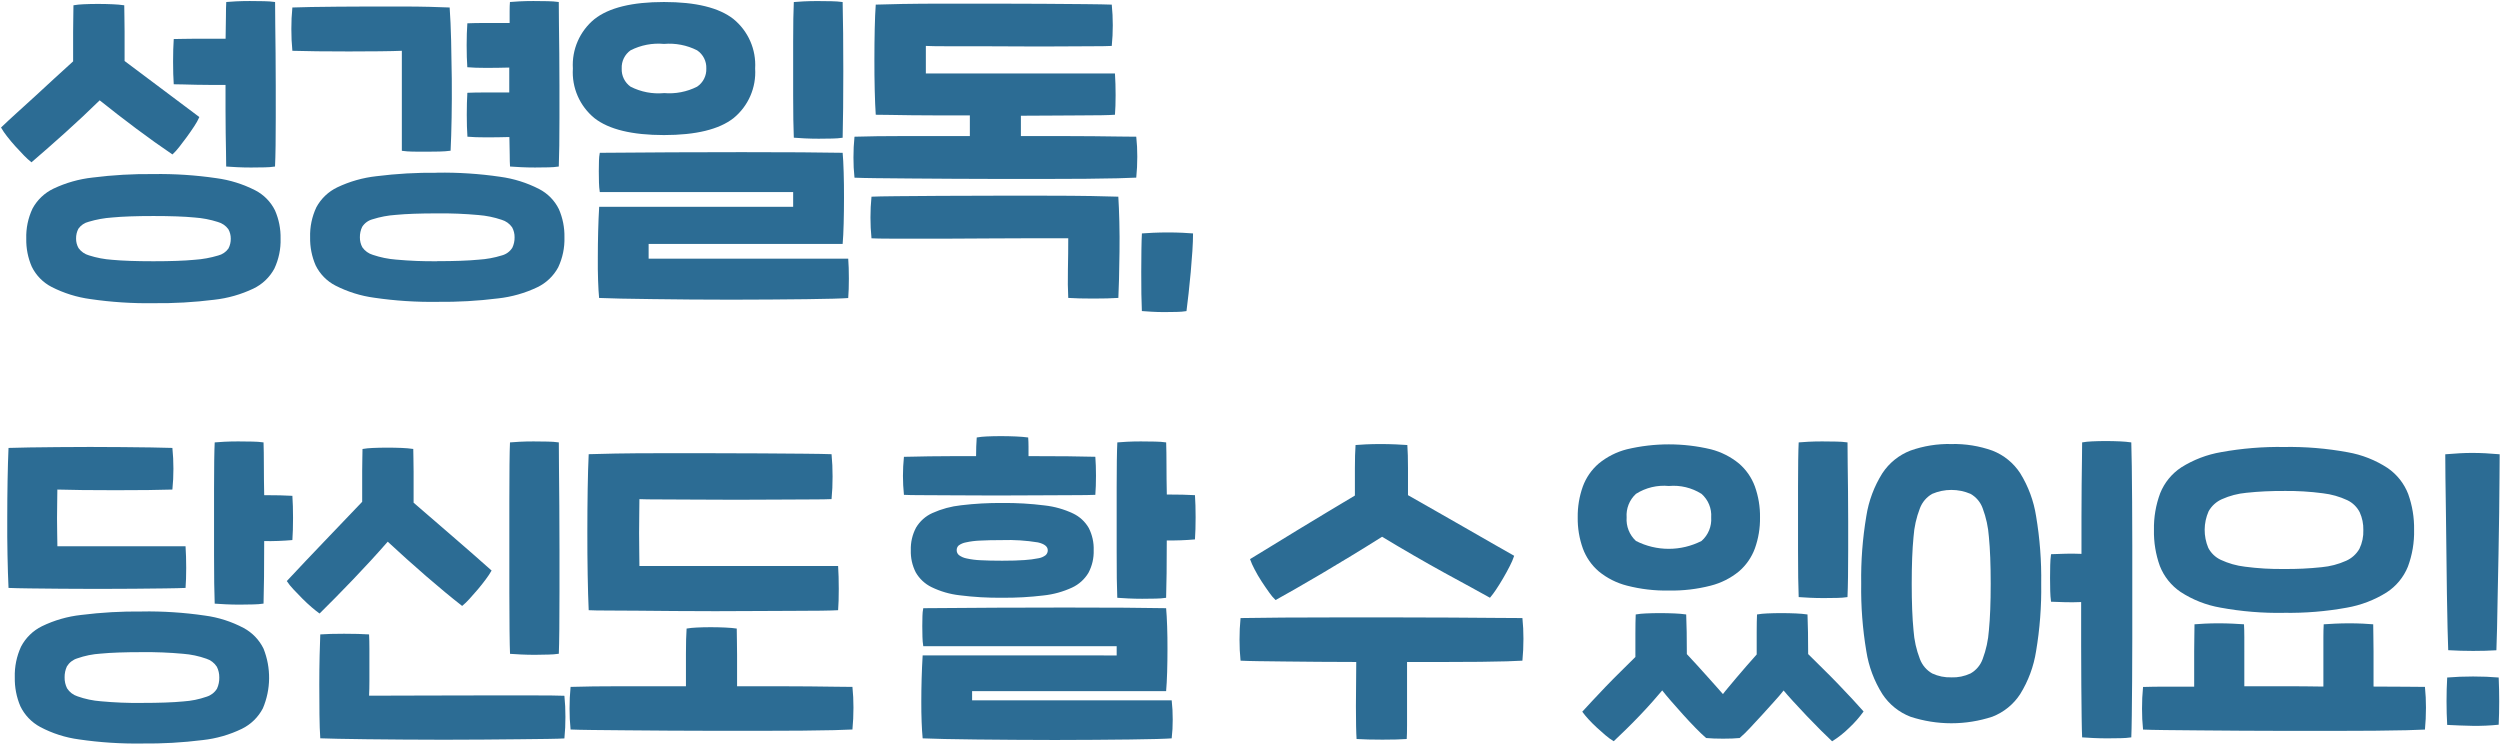
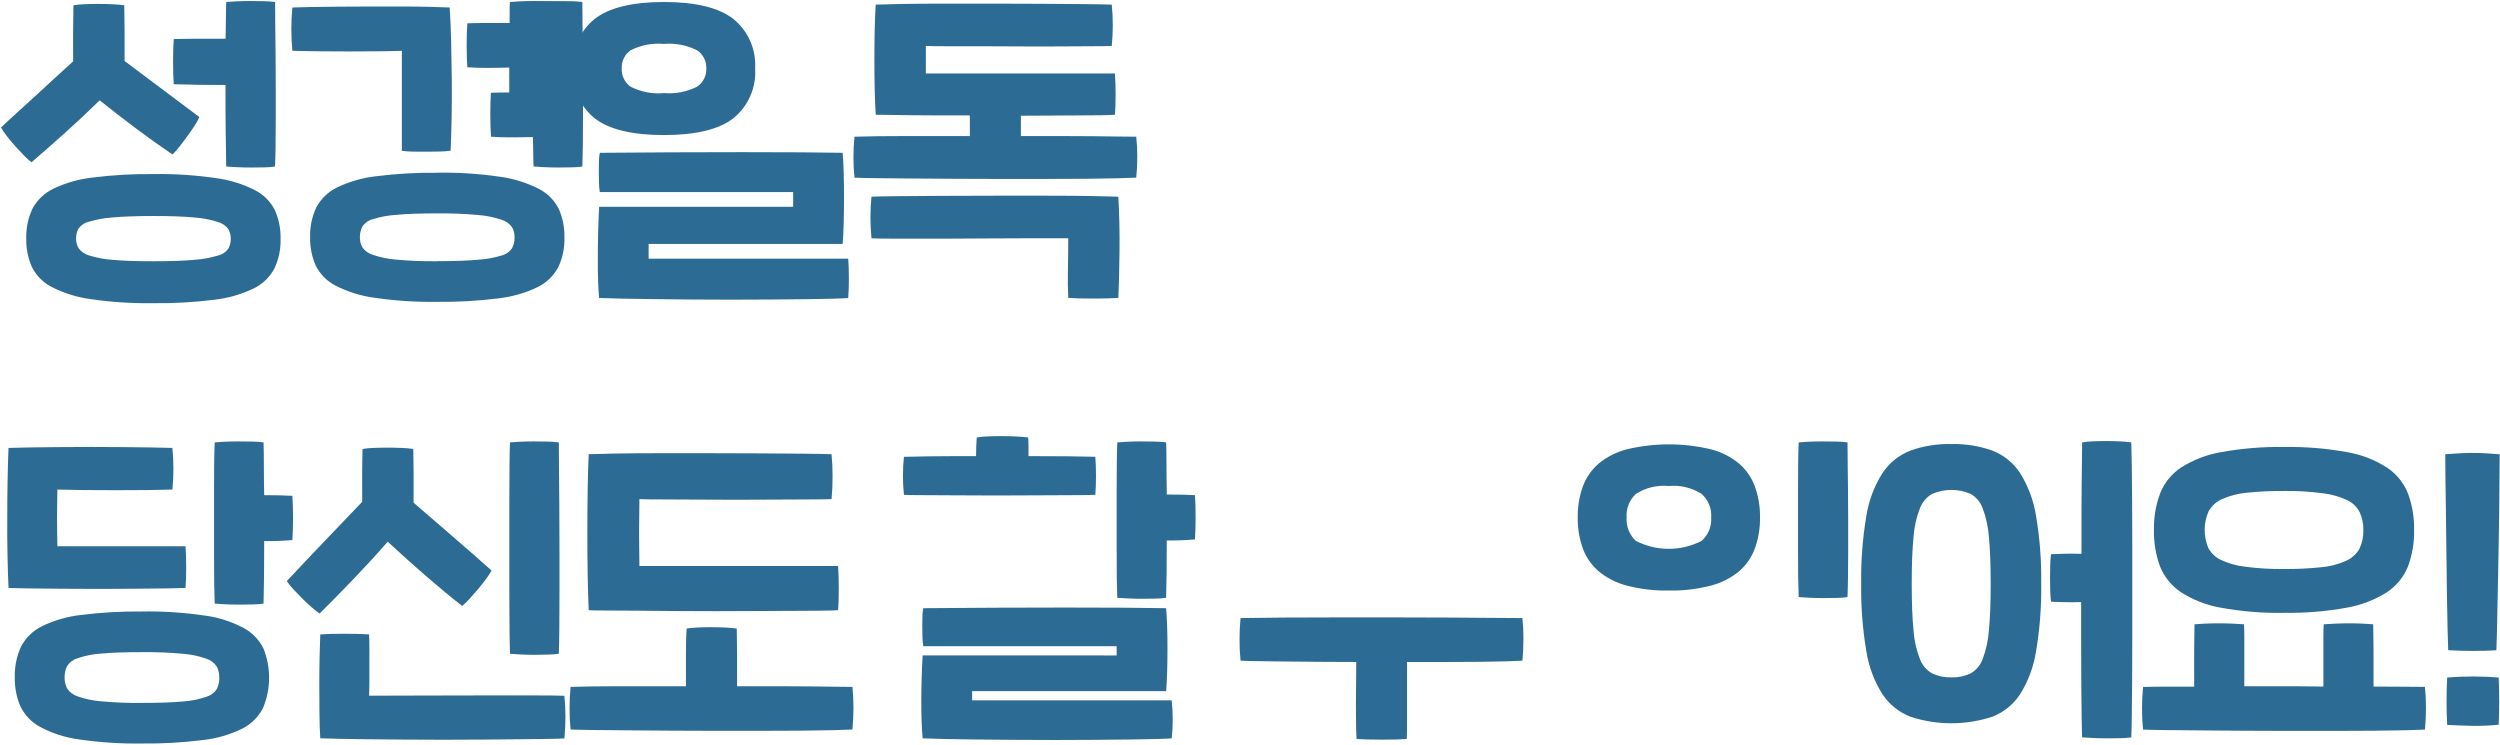
<svg xmlns="http://www.w3.org/2000/svg" version="1.1" x="0px" y="0px" width="244.1px" height="72.7px" viewBox="0 0 244.1 72.7" style="enable-background:new 0 0 244.1 72.7;" xml:space="preserve">
  <style type="text/css">
	.st0{fill:#5E5E5E;}
	.st1{fill:#2C6C94;}
	.st2{fill:none;}
	.st3{fill:#AA487B;}
	.st4{display:none;opacity:0.31;fill:#FF0000;enable-background:new    ;}
	.st5{fill:#FFFFFF;}
	.st6{fill:#A4A4A4;}
	.st7{display:none;opacity:0.15;fill:#FF0000;enable-background:new    ;}
	.st8{fill:#065776;}
	.st9{fill:#FFEEB5;}
	.st10{fill:url(#Path_134_00000067925079494076004100000011856857058273128851_);}
	.st11{fill:url(#Path_135_00000153686141592583731750000000434365846115782046_);}
	.st12{fill:url(#Path_136_00000129172965378838933990000012222380947475365269_);}
	.st13{fill:#EFC849;}
	.st14{fill:#E4BC48;}
	.st15{fill:#DBA535;}
	.st16{fill:#F0B639;}
	.st17{fill:#E3A937;}
	.st18{fill:#CB973A;}
	.st19{fill:#D8A239;}
	.st20{fill:#222222;}
	.st21{fill:#26ADCF;}
	.st22{fill:#555555;}
	.st23{fill:#777777;}
	.st24{display:none;opacity:0.42;fill:#FF0000;enable-background:new    ;}
	.st25{fill:url(#SVGID_1_);}
	.st26{fill:url(#SVGID_00000163045976954566549280000000189765442279305904_);}
	.st27{fill:url(#SVGID_00000096038329449424054460000002432526629918152600_);}
	.st28{fill:url(#SVGID_00000119833491430712467220000005522671843583290790_);}
	.st29{opacity:0.2;enable-background:new    ;}
	.st30{opacity:0.12;enable-background:new    ;}
	.st31{opacity:0.25;fill:#FFFFFF;enable-background:new    ;}
	.st32{fill:url(#SVGID_00000050661258380825557270000006679866268243147964_);}
	.st33{fill:url(#SVGID_00000011735264092860682410000015217000397077288629_);}
	.st34{fill:url(#SVGID_00000029750651565413409100000000963730157835273888_);}
	.st35{fill:url(#SVGID_00000005263544770147973260000002211258005165662593_);}
	.st36{enable-background:new    ;}
</style>
  <g id="Layer_1">
</g>
  <g id="Layer_2">
    <g>
      <path class="st1" d="M30.964,5.008c1.011,0.011,2.044,0.016,3.1,0.016c1.056,0,2.059-0.005,3.008-0.016    c0.949-0.011,1.669-0.027,2.16-0.048l0.004,0.004v9.76c0.35,0.048,0.703,0.075,1.056,0.08c0.421,0.005,0.861,0.008,1.32,0.008    s0.896-0.005,1.312-0.016c0.359-0.006,0.716-0.033,1.072-0.08c0.045-0.917,0.079-1.989,0.1-3.216    c0.021-1.227,0.027-2.485,0.016-3.776c-0.013-1.291-0.035-2.544-0.064-3.76c-0.029-1.216-0.077-2.293-0.144-3.232    c-0.469-0.021-1.115-0.043-1.936-0.064c-0.821-0.021-1.728-0.032-2.72-0.032h-3.12c-1.085,0-2.119,0.005-3.1,0.016    s-1.867,0.021-2.656,0.032c-0.789,0.011-1.397,0.027-1.824,0.048c-0.07,0.698-0.104,1.399-0.1,2.1    c-0.003,0.711,0.031,1.421,0.1,2.128C29.148,4.981,29.953,4.997,30.964,5.008z" />
      <path class="st1" d="M24.916,18.58c-1.188-0.606-2.47-1.007-3.792-1.184c-2.034-0.297-4.089-0.431-6.144-0.4    c-1.984-0.022-3.967,0.092-5.936,0.34c-1.326,0.146-2.619,0.512-3.824,1.084c-0.872,0.417-1.59,1.1-2.048,1.952    c-0.43,0.915-0.638,1.918-0.608,2.928c-0.02,0.946,0.165,1.885,0.544,2.752c0.418,0.847,1.096,1.537,1.936,1.968    c1.188,0.607,2.47,1.007,3.792,1.184c2.034,0.297,4.089,0.431,6.144,0.4c1.984,0.023,3.967-0.089,5.936-0.336    c1.326-0.147,2.619-0.515,3.824-1.088c0.872-0.417,1.59-1.1,2.048-1.952c0.43-0.915,0.638-1.918,0.608-2.928    c0.02-0.946-0.165-1.885-0.544-2.752C26.435,19.701,25.756,19.011,24.916,18.58z M22.308,24.26    c-0.241,0.344-0.6,0.589-1.008,0.688c-0.745,0.224-1.512,0.363-2.288,0.416c-1.003,0.096-2.347,0.144-4.032,0.144    c-1.685,0-3.024-0.047-4.016-0.14c-0.772-0.052-1.535-0.197-2.272-0.432c-0.412-0.114-0.774-0.365-1.024-0.712    c-0.161-0.282-0.244-0.603-0.24-0.928c-0.007-0.334,0.07-0.664,0.224-0.96c0.242-0.343,0.6-0.586,1.008-0.684    c0.745-0.224,1.512-0.363,2.288-0.416c1.003-0.096,2.347-0.144,4.032-0.144c1.685,0,3.024,0.048,4.016,0.144    c0.772,0.054,1.535,0.2,2.272,0.436c0.411,0.111,0.772,0.357,1.024,0.7c0.161,0.282,0.244,0.603,0.24,0.928    C22.539,23.634,22.462,23.964,22.308,24.26z" />
      <path class="st1" d="M5.988,57.484C7.121,57.495,8.305,57.5,9.54,57.5c1.235,0,2.419-0.005,3.552-0.016    c1.131-0.011,2.139-0.021,3.024-0.032c0.885-0.011,1.552-0.027,2-0.048c0.021-0.259,0.037-0.559,0.048-0.9    c0.011-0.341,0.016-0.693,0.016-1.056s-0.005-0.725-0.016-1.088s-0.027-0.704-0.048-1.024H5.604    c-0.003-0.339-0.009-0.748-0.02-1.228c-0.011-0.48-0.016-0.976-0.016-1.488c0-0.509,0.005-1.016,0.016-1.52    C5.595,48.596,5.6,48.163,5.6,47.8c0.597,0.021,1.413,0.037,2.448,0.048c1.035,0.011,2.112,0.016,3.232,0.016    c1.12,0,2.187-0.005,3.2-0.016c1.013-0.011,1.797-0.027,2.352-0.048c0.068-0.675,0.102-1.353,0.1-2.032    c0.001-0.679-0.032-1.357-0.1-2.032c-0.533-0.021-1.227-0.037-2.08-0.048l-2.8-0.032C10.939,43.645,9.888,43.64,8.8,43.64    s-2.139,0.005-3.152,0.016l-2.784,0.032c-0.843,0.011-1.52,0.027-2.032,0.048c-0.04,0.917-0.071,1.968-0.092,3.152    c-0.021,1.184-0.032,2.4-0.032,3.648c-0.008,1.251,0,2.473,0.024,3.668s0.057,2.261,0.1,3.2c0.475,0.021,1.169,0.037,2.084,0.048    C3.831,57.463,4.855,57.473,5.988,57.484z" />
      <path class="st1" d="M17.892,8.244l1.264,0.032c0.459,0.011,0.933,0.016,1.424,0.016h1.44v2.452c0,0.8,0.005,1.552,0.016,2.256    c0.011,0.701,0.021,1.335,0.032,1.9c0.011,0.565,0.016,1.019,0.016,1.36c0.277,0.021,0.635,0.043,1.072,0.064    c0.437,0.021,0.891,0.032,1.36,0.032c0.469,0,0.912-0.005,1.328-0.016c0.337-0.004,0.674-0.031,1.008-0.08    c0.027-0.531,0.045-1.213,0.056-2.048c0.011-0.835,0.016-1.752,0.016-2.752V8.34c0-1.077-0.005-2.123-0.016-3.136    c-0.011-1.013-0.021-1.957-0.032-2.832c-0.011-0.875-0.016-1.6-0.016-2.176c-0.361-0.049-0.724-0.076-1.088-0.08    C25.324,0.105,24.86,0.1,24.38,0.1s-0.928,0.011-1.344,0.032c-0.416,0.021-0.731,0.043-0.944,0.064    c-0.021,0.341-0.032,0.821-0.032,1.44s-0.011,1.333-0.032,2.144h-2.9c-0.456,0-0.877,0.005-1.264,0.016    c-0.387,0.011-0.687,0.016-0.9,0.016C16.921,4.431,16.9,5.167,16.9,6.02s0.021,1.589,0.064,2.208    C17.199,8.228,17.508,8.233,17.892,8.244z" />
      <path class="st1" d="M27.332,48.364c-0.469-0.011-0.981-0.016-1.536-0.016c-0.021-1.048-0.032-2.019-0.032-2.912    c0-0.893-0.011-1.64-0.032-2.24c-0.361-0.049-0.724-0.076-1.088-0.08c-0.448-0.011-0.912-0.016-1.392-0.016    c-0.48,0-0.928,0.011-1.344,0.032c-0.416,0.021-0.731,0.043-0.944,0.064c-0.021,0.405-0.037,1.013-0.048,1.824    c-0.011,0.811-0.016,1.723-0.016,2.736v6.416c0,1.021,0.005,1.955,0.016,2.8c0.011,0.845,0.027,1.501,0.048,1.968    c0.277,0.021,0.635,0.043,1.072,0.064c0.437,0.021,0.891,0.032,1.36,0.032s0.912-0.007,1.328-0.02    c0.337-0.004,0.674-0.031,1.008-0.08c0.021-0.661,0.037-1.529,0.048-2.604c0.011-1.075,0.016-2.241,0.016-3.5    c0.918,0.015,1.837-0.018,2.752-0.1c0.043-0.619,0.064-1.339,0.064-2.16c0-0.821-0.021-1.541-0.064-2.16    C28.207,48.391,27.801,48.375,27.332,48.364z" />
      <path class="st1" d="M2.352,15.192c0.227,0.233,0.467,0.452,0.72,0.656c1.048-0.899,2.148-1.865,3.3-2.9    c1.152-1.035,2.272-2.085,3.36-3.152c1.176,0.941,2.371,1.865,3.584,2.772c1.213,0.907,2.387,1.744,3.52,2.512    c0.238-0.221,0.458-0.462,0.656-0.72c0.245-0.309,0.496-0.64,0.752-0.992c0.256-0.352,0.496-0.699,0.72-1.04    c0.194-0.284,0.361-0.585,0.5-0.9l-7.3-5.472v-2.88c0-0.491-0.005-0.96-0.016-1.408s-0.016-0.832-0.016-1.152    c-0.371-0.052-0.745-0.086-1.12-0.1c-0.469-0.021-0.955-0.032-1.456-0.032c-0.501,0-0.971,0.011-1.408,0.032    c-0.327,0.011-0.653,0.045-0.976,0.1c0,0.325-0.005,0.712-0.016,1.16S7.14,2.599,7.14,3.1c0,0.499,0,0.999,0,1.5s0,0.965,0,1.392    C6.564,6.504,5.967,7.048,5.348,7.624C4.729,8.2,4.111,8.771,3.492,9.336c-0.616,0.563-1.219,1.111-1.808,1.644    c-0.589,0.533-1.117,1.024-1.584,1.472c0.17,0.297,0.363,0.581,0.576,0.848c0.256,0.331,0.528,0.656,0.816,0.976    S2.067,14.901,2.352,15.192z" />
      <path class="st1" d="M78.228,14.872c-1.717-0.011-3.648-0.016-5.792-0.016c-2.144,0-4.411,0.005-6.8,0.016    c-2.389,0.011-4.747,0.027-7.072,0.048c-0.049,0.253-0.076,0.51-0.08,0.768c-0.011,0.323-0.016,0.669-0.016,1.04    s0.005,0.737,0.016,1.1c0.006,0.311,0.033,0.621,0.08,0.928h18.88v1.436h-18.94c-0.045,0.744-0.079,1.544-0.1,2.4    c-0.021,0.856-0.032,1.689-0.032,2.5c-0.008,0.808,0,1.564,0.024,2.268s0.057,1.28,0.1,1.728l0.004,0.004    c0.517,0.021,1.228,0.043,2.132,0.064c0.904,0.021,1.937,0.037,3.1,0.048l3.712,0.04c1.312,0.011,2.635,0.016,3.968,0.016    s2.629-0.005,3.888-0.016c1.259-0.011,2.4-0.021,3.424-0.032s1.899-0.027,2.624-0.048c0.725-0.021,1.216-0.043,1.472-0.064    c0.021-0.256,0.037-0.549,0.048-0.88c0.011-0.331,0.016-0.672,0.016-1.024c0-0.349-0.005-0.696-0.016-1.04s-0.027-0.644-0.048-0.9    H63.332v-1.44h18.944c0.045-0.515,0.079-1.176,0.1-1.984c0.021-0.808,0.032-1.645,0.032-2.512c0.003-0.867-0.008-1.7-0.032-2.5    c-0.024-0.8-0.057-1.433-0.1-1.9C81.295,14.899,79.945,14.883,78.228,14.872z" />
-       <path class="st1" d="M123.172,56.752c0.256,0.392,0.507,0.759,0.752,1.1c0.181,0.267,0.39,0.514,0.624,0.736    c0.469-0.259,1.088-0.607,1.856-1.044c0.768-0.437,1.621-0.933,2.56-1.488c0.939-0.555,1.925-1.147,2.96-1.776    s2.043-1.253,3.024-1.872c0.981,0.595,2,1.197,3.056,1.808c1.056,0.611,2.059,1.177,3.008,1.7    c0.952,0.523,1.823,0.997,2.612,1.424c0.789,0.427,1.408,0.768,1.856,1.024c0.206-0.245,0.398-0.502,0.576-0.768    c0.229-0.341,0.463-0.715,0.7-1.12c0.237-0.405,0.456-0.805,0.656-1.2c0.172-0.323,0.317-0.66,0.432-1.008    c-0.64-0.363-1.371-0.779-2.192-1.248c-0.821-0.469-1.685-0.965-2.592-1.488c-0.907-0.523-1.84-1.056-2.8-1.6    s-1.888-1.072-2.784-1.584v-2.64c0-0.437-0.005-0.853-0.016-1.248c-0.011-0.395-0.027-0.731-0.048-1.008    c-0.277-0.021-0.656-0.043-1.136-0.064c-0.48-0.021-0.976-0.032-1.488-0.032c-0.512,0-0.992,0.011-1.44,0.032    c-0.448,0.021-0.779,0.043-0.992,0.064c-0.021,0.277-0.037,0.613-0.048,1.008c-0.011,0.395-0.016,0.811-0.016,1.248v2.676    c-0.896,0.533-1.813,1.083-2.752,1.648c-0.939,0.565-1.856,1.12-2.752,1.664s-1.749,1.067-2.56,1.568s-1.536,0.944-2.176,1.328    c0.12,0.335,0.264,0.662,0.432,0.976C122.693,55.974,122.923,56.369,123.172,56.752z" />
      <path class="st1" d="M175.624,58.3c0.277,0.021,0.635,0.043,1.072,0.064c0.437,0.021,0.891,0.032,1.36,0.032    c0.469,0,0.912-0.005,1.328-0.016c0.337-0.004,0.674-0.031,1.008-0.08h-0.004c0.024-0.536,0.041-1.199,0.052-1.988    c0.011-0.789,0.016-1.648,0.016-2.576v-2.872c0-0.992-0.005-1.963-0.016-2.912c-0.011-0.947-0.021-1.832-0.032-2.656    c-0.011-0.824-0.016-1.524-0.016-2.1c-0.361-0.049-0.724-0.076-1.088-0.08c-0.448-0.011-0.912-0.016-1.392-0.016    c-0.48,0-0.928,0.011-1.344,0.032c-0.416,0.021-0.731,0.043-0.944,0.064c-0.021,0.405-0.037,0.997-0.048,1.776    s-0.016,1.648-0.016,2.608v6.12c0,0.981,0.005,1.881,0.016,2.7S175.603,57.852,175.624,58.3z" />
      <path class="st1" d="M212.904,57.792c1.182,0.772,2.509,1.295,3.9,1.536c2.047,0.377,4.127,0.548,6.208,0.512l0-0.004    c2.049,0.033,4.096-0.134,6.112-0.5c1.384-0.239,2.708-0.744,3.9-1.488c0.934-0.604,1.661-1.481,2.08-2.512    c0.429-1.151,0.636-2.372,0.608-3.6c0.021-1.192-0.174-2.378-0.576-3.5c-0.399-1.032-1.102-1.92-2.016-2.544    c-1.182-0.772-2.509-1.295-3.9-1.536c-2.047-0.377-4.127-0.548-6.208-0.512c-2.054-0.033-4.106,0.135-6.128,0.5    c-1.385,0.235-2.71,0.741-3.9,1.488c-0.93,0.612-1.651,1.494-2.064,2.528c-0.427,1.146-0.633,2.362-0.608,3.584    c-0.025,1.199,0.171,2.392,0.576,3.52C211.291,56.29,211.993,57.171,212.904,57.792z M215.648,49.924    c0.293-0.525,0.75-0.941,1.3-1.184c0.755-0.338,1.56-0.549,2.384-0.624c1.222-0.13,2.451-0.188,3.68-0.176l0-0.004    c1.273-0.015,2.546,0.061,3.808,0.228c0.82,0.096,1.62,0.323,2.368,0.672c0.526,0.249,0.953,0.665,1.216,1.184    c0.246,0.542,0.366,1.133,0.352,1.728c0.024,0.635-0.108,1.267-0.384,1.84c-0.298,0.518-0.753,0.927-1.3,1.168    c-0.755,0.338-1.56,0.549-2.384,0.624c-1.222,0.13-2.451,0.188-3.68,0.176c-1.273,0.016-2.546-0.058-3.808-0.224    c-0.82-0.096-1.62-0.323-2.368-0.672c-0.522-0.246-0.949-0.656-1.216-1.168C215.136,52.349,215.147,51.058,215.648,49.924z" />
-       <path class="st1" d="M111.492,30.372c0.235,0.021,0.548,0.043,0.94,0.064c0.4,0.024,0.813,0.036,1.24,0.036    c0.427,0,0.837-0.005,1.232-0.016c0.316-0.004,0.632-0.03,0.944-0.08c0.067-0.491,0.136-1.072,0.208-1.744    c0.072-0.672,0.141-1.36,0.208-2.064c0.064-0.704,0.117-1.387,0.16-2.048c0.043-0.661,0.064-1.237,0.064-1.728    c-0.235-0.021-0.576-0.043-1.024-0.064c-0.448-0.021-0.923-0.032-1.424-0.032s-0.987,0.011-1.456,0.032    c-0.469,0.021-0.832,0.043-1.088,0.064c-0.021,0.363-0.037,0.891-0.048,1.584c-0.011,0.693-0.016,1.413-0.016,2.16    c-0.003,0.744,0.001,1.468,0.012,2.172C111.455,29.412,111.471,29.967,111.492,30.372z" />
      <path class="st1" d="M54.568,20.42c-0.417-0.847-1.096-1.537-1.936-1.968c-1.19-0.61-2.475-1.013-3.8-1.192    c-2.034-0.297-4.089-0.431-6.144-0.4l0.004,0.008c-1.984-0.023-3.967,0.089-5.936,0.336c-1.326,0.147-2.619,0.515-3.824,1.088    c-0.87,0.417-1.586,1.099-2.044,1.948c-0.43,0.915-0.638,1.918-0.608,2.928c-0.02,0.946,0.166,1.885,0.544,2.752    c0.418,0.847,1.096,1.537,1.936,1.968c1.188,0.606,2.47,1.007,3.792,1.184c2.034,0.297,4.089,0.431,6.144,0.4    c1.984,0.023,3.967-0.089,5.936-0.336c1.325-0.146,2.616-0.512,3.82-1.084c0.874-0.416,1.593-1.1,2.052-1.952    c0.43-0.915,0.638-1.918,0.608-2.928C55.132,22.226,54.947,21.287,54.568,20.42z M50.02,24.196    c-0.231,0.364-0.591,0.629-1.008,0.74c-0.744,0.232-1.514,0.373-2.292,0.42c-1.003,0.096-2.347,0.144-4.032,0.144l0.004,0.008    c-1.341,0.015-2.681-0.039-4.016-0.16c-0.774-0.06-1.537-0.216-2.272-0.464c-0.415-0.122-0.776-0.381-1.024-0.736    c-0.163-0.299-0.245-0.635-0.24-0.976c-0.007-0.354,0.07-0.705,0.224-1.024c0.232-0.363,0.592-0.626,1.008-0.736    c0.742-0.236,1.511-0.381,2.288-0.432c1.003-0.096,2.347-0.144,4.032-0.144c1.341-0.015,2.681,0.039,4.016,0.16    c0.774,0.06,1.537,0.216,2.272,0.464c0.415,0.122,0.776,0.381,1.024,0.736c0.163,0.299,0.246,0.635,0.24,0.976    C50.251,23.526,50.174,23.877,50.02,24.196z" />
      <path class="st1" d="M54.564,43.196c-0.361-0.049-0.724-0.076-1.088-0.08c-0.448-0.011-0.912-0.016-1.392-0.016    c-0.48,0-0.928,0.011-1.344,0.032c-0.416,0.021-0.731,0.043-0.944,0.064c-0.021,0.405-0.037,1.131-0.048,2.176    c-0.011,1.045-0.016,2.256-0.016,3.632v8.8c0.003,1.405,0.009,2.651,0.02,3.736s0.027,1.852,0.048,2.3    c0.277,0.021,0.635,0.043,1.072,0.064c0.44,0.021,0.893,0.032,1.36,0.032s0.907-0.008,1.32-0.024    c0.337-0.004,0.674-0.031,1.008-0.08l0.004,0.004c0.021-0.533,0.037-1.333,0.048-2.4s0.016-2.267,0.016-3.6v-4.208    c0-1.472-0.005-2.885-0.016-4.24s-0.021-2.581-0.032-3.68C54.569,44.609,54.564,43.772,54.564,43.196z" />
      <path class="st1" d="M62.432,48.736c0.408,0.019,1.099,0.028,2.072,0.028c0.973,0,2.093,0.005,3.36,0.016    c1.269,0.011,2.608,0.016,4.016,0.016c1.408,0,2.736-0.005,3.984-0.016c1.248-0.011,2.352-0.016,3.312-0.016    c0.96,0,1.632-0.011,2.016-0.032c0.07-0.729,0.104-1.46,0.1-2.192c0.004-0.732-0.03-1.464-0.1-2.192    c-0.533-0.021-1.419-0.037-2.656-0.048c-1.237-0.011-2.645-0.021-4.224-0.032c-1.579-0.011-3.248-0.016-5.008-0.016h-5.008    c-1.579,0-2.981,0.011-4.208,0.032c-1.227,0.021-2.096,0.043-2.608,0.064c-0.045,0.917-0.079,2.053-0.1,3.408    c-0.021,1.355-0.032,2.752-0.032,4.192c-0.003,1.44,0.008,2.837,0.032,4.192c0.024,1.355,0.057,2.501,0.1,3.44    c0.384,0.021,0.997,0.032,1.84,0.032c0.843,0,1.819,0.005,2.928,0.016l3.632,0.032c1.312,0.011,2.635,0.016,3.968,0.016    c1.333,0,2.651-0.005,3.952-0.016s2.491-0.016,3.568-0.016s2.011-0.005,2.8-0.016c0.789-0.011,1.344-0.027,1.664-0.048    c0.021-0.253,0.037-0.561,0.048-0.924s0.016-0.747,0.016-1.152s-0.005-0.8-0.016-1.184c-0.011-0.384-0.027-0.736-0.048-1.056    h-19.4c0-0.341-0.005-0.805-0.016-1.392c-0.011-0.587-0.016-1.2-0.016-1.84s0.005-1.259,0.016-1.856    C62.427,49.579,62.432,49.099,62.432,48.736z" />
      <path class="st1" d="M58.048,11.54c1.408,1.099,3.669,1.648,6.784,1.648c3.117,0,5.38-0.551,6.788-1.652    c1.445-1.179,2.231-2.983,2.112-4.844c0.113-1.857-0.674-3.655-2.116-4.832c-1.411-1.109-3.672-1.664-6.784-1.664    s-5.373,0.555-6.784,1.664c-1.44,1.177-2.226,2.975-2.112,4.832C55.815,8.554,56.602,10.36,58.048,11.54z M61.568,4.912    c1.007-0.512,2.139-0.729,3.264-0.624c1.114-0.097,2.234,0.119,3.232,0.624c0.589,0.395,0.93,1.068,0.9,1.776    c0.03,0.708-0.311,1.381-0.9,1.776c-0.998,0.505-2.118,0.721-3.232,0.624v0.004c-1.125,0.103-2.257-0.114-3.264-0.628    c-0.572-0.406-0.897-1.076-0.864-1.776C60.671,5.987,60.996,5.318,61.568,4.912z" />
-       <path class="st1" d="M77.508,13.444c0.277,0.021,0.635,0.044,1.072,0.068c0.437,0.021,0.891,0.032,1.36,0.032    c0.469,0,0.912-0.005,1.328-0.016c0.337-0.004,0.674-0.031,1.008-0.08c0.021-0.789,0.037-1.76,0.048-2.912    c0.011-1.152,0.016-2.352,0.016-3.6s-0.005-2.464-0.016-3.648c-0.011-1.184-0.027-2.213-0.048-3.088    c-0.361-0.049-0.724-0.076-1.088-0.08c-0.448-0.011-0.912-0.016-1.392-0.016c-0.48,0-0.928,0.011-1.344,0.032    c-0.416,0.021-0.731,0.043-0.944,0.064c-0.021,0.405-0.037,0.949-0.048,1.632c-0.011,0.683-0.016,1.44-0.016,2.272v5.232    c0,0.837,0.005,1.615,0.016,2.332C77.471,12.385,77.487,12.977,77.508,13.444z" />
-       <path class="st1" d="M47.468,6.628c0.736,0,1.488-0.011,2.256-0.032v2.432h-2.3c-0.728,0-1.325,0.011-1.792,0.032    c-0.037,0.619-0.056,1.333-0.056,2.144s0.021,1.525,0.064,2.144c0.491,0.043,1.104,0.064,1.84,0.064    c0.736,0,1.488-0.011,2.256-0.032c0.021,0.619,0.032,1.179,0.032,1.68s0.011,0.901,0.032,1.2c0.277,0.021,0.635,0.043,1.072,0.064    c0.44,0.021,0.893,0.032,1.36,0.032s0.907-0.005,1.32-0.016c0.337-0.004,0.674-0.031,1.008-0.08    c0.021-0.531,0.037-1.213,0.048-2.048c0.011-0.835,0.016-1.752,0.016-2.752V8.34c0-1.077-0.005-2.123-0.016-3.136    c-0.011-1.013-0.021-1.957-0.032-2.832c-0.011-0.875-0.016-1.6-0.016-2.176c-0.361-0.049-0.724-0.076-1.088-0.08    C53.024,0.105,52.56,0.1,52.08,0.1c-0.48,0-0.928,0.011-1.344,0.032c-0.416,0.021-0.731,0.043-0.944,0.064    C49.771,0.431,49.76,0.719,49.76,1.06v1.184h-2.32c-0.739,0-1.341,0.011-1.808,0.032c-0.045,0.619-0.068,1.333-0.068,2.144    s0.021,1.525,0.064,2.144C46.119,6.607,46.732,6.628,47.468,6.628z" />
+       <path class="st1" d="M47.468,6.628c0.736,0,1.488-0.011,2.256-0.032v2.432c-0.728,0-1.325,0.011-1.792,0.032    c-0.037,0.619-0.056,1.333-0.056,2.144s0.021,1.525,0.064,2.144c0.491,0.043,1.104,0.064,1.84,0.064    c0.736,0,1.488-0.011,2.256-0.032c0.021,0.619,0.032,1.179,0.032,1.68s0.011,0.901,0.032,1.2c0.277,0.021,0.635,0.043,1.072,0.064    c0.44,0.021,0.893,0.032,1.36,0.032s0.907-0.005,1.32-0.016c0.337-0.004,0.674-0.031,1.008-0.08    c0.021-0.531,0.037-1.213,0.048-2.048c0.011-0.835,0.016-1.752,0.016-2.752V8.34c0-1.077-0.005-2.123-0.016-3.136    c-0.011-1.013-0.021-1.957-0.032-2.832c-0.011-0.875-0.016-1.6-0.016-2.176c-0.361-0.049-0.724-0.076-1.088-0.08    C53.024,0.105,52.56,0.1,52.08,0.1c-0.48,0-0.928,0.011-1.344,0.032c-0.416,0.021-0.731,0.043-0.944,0.064    C49.771,0.431,49.76,0.719,49.76,1.06v1.184h-2.32c-0.739,0-1.341,0.011-1.808,0.032c-0.045,0.619-0.068,1.333-0.068,2.144    s0.021,1.525,0.064,2.144C46.119,6.607,46.732,6.628,47.468,6.628z" />
      <path class="st1" d="M156.1,55.788c0.804,0.66,1.744,1.135,2.752,1.392c1.338,0.346,2.716,0.507,4.098,0.48    c1.38,0.027,2.757-0.135,4.094-0.48c1.008-0.257,1.948-0.732,2.752-1.392c0.7-0.602,1.234-1.373,1.552-2.24    c0.346-0.97,0.516-1.994,0.5-3.024c0.016-1.03-0.154-2.054-0.5-3.024c-0.318-0.867-0.852-1.638-1.552-2.24    c-0.804-0.66-1.744-1.135-2.752-1.392c-2.693-0.64-5.499-0.64-8.192,0c-1.008,0.257-1.948,0.732-2.752,1.392    c-0.7,0.602-1.234,1.373-1.552,2.24c-0.346,0.97-0.516,1.994-0.5,3.024c-0.016,1.03,0.154,2.054,0.5,3.024    C154.866,54.415,155.4,55.186,156.1,55.788z M159.736,48.22c0.956-0.607,2.087-0.877,3.214-0.768    c1.117-0.101,2.237,0.169,3.186,0.768c0.656,0.577,1.006,1.428,0.944,2.3c0.062,0.872-0.288,1.723-0.944,2.3    c-2.01,1.024-4.39,1.024-6.4,0c-0.639-0.587-0.975-1.434-0.912-2.3C158.761,49.654,159.097,48.807,159.736,48.22z" />
      <path class="st1" d="M197.252,46.204c-0.652-1.003-1.604-1.776-2.72-2.208c-1.283-0.456-2.639-0.673-4-0.64    c-1.361-0.033-2.717,0.184-4,0.64c-1.119,0.434-2.075,1.206-2.736,2.208c-0.803,1.276-1.337,2.702-1.568,4.192    c-0.366,2.178-0.534,4.384-0.5,6.592c-0.034,2.208,0.134,4.414,0.5,6.592c0.231,1.49,0.765,2.916,1.568,4.192    c0.661,1.002,1.617,1.774,2.736,2.208c2.598,0.853,5.402,0.853,8,0c1.116-0.432,2.068-1.205,2.72-2.208    c0.793-1.279,1.321-2.705,1.552-4.192c0.366-2.178,0.534-4.384,0.5-6.592c0.034-2.208-0.134-4.414-0.5-6.592    C198.573,48.909,198.045,47.483,197.252,46.204z M194.196,61.548c-0.066,0.958-0.271,1.901-0.608,2.8    c-0.213,0.596-0.634,1.096-1.184,1.408c-0.585,0.274-1.226,0.406-1.872,0.384v-0.004c-0.645,0.023-1.287-0.107-1.872-0.38    c-0.553-0.314-0.977-0.812-1.2-1.408c-0.348-0.896-0.559-1.84-0.624-2.8c-0.117-1.184-0.176-2.704-0.176-4.56    s0.059-3.376,0.176-4.56c0.065-0.959,0.276-1.904,0.624-2.8c0.223-0.595,0.647-1.094,1.2-1.408c1.195-0.512,2.549-0.512,3.744,0    c0.55,0.312,0.971,0.812,1.184,1.408c0.337,0.899,0.542,1.842,0.608,2.8c0.117,1.184,0.176,2.704,0.176,4.56    S194.313,60.364,194.196,61.548z" />
-       <path class="st1" d="M179.528,66.844c-0.491-0.512-0.997-1.024-1.52-1.536c-0.523-0.512-1.008-0.992-1.456-1.44h-0.004    c0-0.704-0.005-1.419-0.016-2.144c-0.011-0.725-0.027-1.301-0.048-1.728c-0.371-0.052-0.745-0.086-1.12-0.1    c-0.469-0.021-0.949-0.032-1.44-0.032s-0.955,0.011-1.392,0.032c-0.327,0.011-0.653,0.045-0.976,0.1    c-0.021,0.427-0.032,1.003-0.032,1.728V63.9c-0.299,0.341-0.619,0.704-0.96,1.088c-0.341,0.384-0.667,0.763-0.976,1.136    c-0.309,0.373-0.587,0.704-0.832,0.992c-0.245,0.288-0.421,0.507-0.528,0.656c-0.128-0.149-0.325-0.373-0.592-0.672    c-0.267-0.299-0.567-0.635-0.9-1.008c-0.331-0.373-0.672-0.752-1.024-1.136c-0.352-0.384-0.688-0.747-1.008-1.088    c0-0.725-0.005-1.445-0.016-2.16c-0.011-0.715-0.027-1.285-0.048-1.712c-0.371-0.052-0.745-0.086-1.12-0.1    c-0.469-0.021-0.949-0.032-1.44-0.032s-0.955,0.011-1.392,0.032c-0.327,0.011-0.653,0.045-0.976,0.1    c-0.021,0.469-0.032,1.093-0.032,1.872v2.28c-0.448,0.448-0.928,0.923-1.44,1.424c-0.509,0.501-1,0.997-1.472,1.488    c-0.472,0.491-0.905,0.949-1.3,1.376l-0.976,1.056c0.194,0.262,0.402,0.513,0.624,0.752c0.245,0.267,0.507,0.528,0.784,0.784    c0.277,0.256,0.56,0.507,0.848,0.752c0.254,0.221,0.527,0.419,0.816,0.592c0.32-0.299,0.709-0.672,1.168-1.12    c0.459-0.448,0.917-0.912,1.376-1.392s0.885-0.944,1.28-1.392c0.395-0.448,0.699-0.8,0.912-1.056    c0.213,0.275,0.501,0.621,0.864,1.04c0.363,0.419,0.747,0.852,1.152,1.3c0.405,0.451,0.811,0.884,1.216,1.3    c0.405,0.416,0.757,0.752,1.056,1.008c0.211,0.021,0.461,0.037,0.752,0.048s0.591,0.016,0.9,0.016c0.312,0,0.612-0.005,0.9-0.016    s0.528-0.027,0.72-0.048c0.343-0.296,0.668-0.612,0.976-0.944c0.395-0.416,0.8-0.853,1.216-1.312    c0.413-0.459,0.813-0.901,1.2-1.328c0.387-0.427,0.687-0.779,0.9-1.056c0.211,0.256,0.525,0.613,0.944,1.072    c0.419,0.459,0.861,0.933,1.328,1.424c0.469,0.491,0.928,0.96,1.376,1.408s0.811,0.8,1.088,1.056    c0.608-0.378,1.171-0.824,1.68-1.328c0.514-0.482,0.98-1.012,1.392-1.584c-0.277-0.32-0.629-0.709-1.056-1.168    S180.019,67.356,179.528,66.844z" />
      <polygon class="st1" points="162.952,47.452 162.95,47.452 162.948,47.452   " />
      <path class="st1" d="M236.772,67.068c-0.403,0-1.036-0.005-1.9-0.016c-0.864-0.011-1.904-0.016-3.12-0.016v-3.408    c0-0.544-0.005-1.051-0.016-1.52c-0.011-0.469-0.016-0.853-0.016-1.152c-0.232-0.021-0.563-0.043-0.992-0.064    c-0.429-0.021-0.877-0.032-1.344-0.032c-0.469,0-0.928,0.011-1.376,0.032c-0.448,0.021-0.821,0.043-1.12,0.064    c-0.021,0.363-0.032,0.784-0.032,1.264v4.816c-1.237-0.021-2.512-0.032-3.824-0.032h-3.896V62.22c0-0.48-0.011-0.901-0.032-1.264    c-0.296-0.021-0.669-0.043-1.12-0.064c-0.451-0.021-0.909-0.032-1.376-0.032c-0.469,0-0.917,0.011-1.344,0.032    c-0.427,0.021-0.757,0.043-0.992,0.064c0,0.299-0.005,0.683-0.016,1.152c-0.011,0.469-0.016,0.976-0.016,1.52v3.416h-2.736    c-0.843,0-1.595,0.011-2.256,0.032c-0.069,0.702-0.103,1.407-0.1,2.112c-0.004,0.684,0.03,1.368,0.1,2.048    c0.469,0.021,1.184,0.037,2.144,0.048c0.96,0.011,2.08,0.021,3.36,0.032l4.144,0.032c1.485,0.011,2.985,0.016,4.5,0.016h4.448    c1.451,0,2.784-0.005,4-0.016c1.216-0.011,2.256-0.027,3.12-0.048c0.864-0.021,1.467-0.043,1.808-0.064    c0.067-0.683,0.1-1.397,0.1-2.144c0.002-0.673-0.031-1.346-0.1-2.016V67.068z" />
      <path class="st1" d="M208.148,45.548c-0.011-1.013-0.027-1.797-0.048-2.352c-0.366-0.052-0.734-0.085-1.104-0.1    c-0.459-0.021-0.923-0.032-1.392-0.032c-0.469,0-0.917,0.011-1.344,0.032c-0.322,0.012-0.643,0.045-0.96,0.1    c0,0.381-0.005,0.931-0.016,1.648c-0.011,0.717-0.021,1.551-0.032,2.5c-0.011,0.949-0.016,2-0.016,3.152c0,1.152,0,2.347,0,3.584    c-0.509-0.021-1.009-0.027-1.5-0.016c-0.491,0.011-0.981,0.027-1.472,0.048c-0.047,0.35-0.073,0.703-0.08,1.056    c-0.011,0.405-0.016,0.827-0.016,1.264c0,0.437,0.005,0.859,0.016,1.264c0.007,0.353,0.033,0.706,0.08,1.056    c0.472,0.021,0.952,0.037,1.44,0.048s0.988,0.005,1.5-0.016v4.3c0,1.397,0.005,2.683,0.016,3.856s0.021,2.203,0.032,3.088    c0.011,0.885,0.027,1.541,0.048,1.968c0.277,0.021,0.64,0.043,1.088,0.064c0.448,0.021,0.901,0.032,1.36,0.032    s0.901-0.005,1.328-0.016c0.343-0.004,0.685-0.031,1.024-0.08c0.021-0.469,0.037-1.184,0.048-2.144    c0.011-0.96,0.021-2.075,0.032-3.344s0.016-2.651,0.016-4.144v-9.136c0-1.504-0.005-2.907-0.016-4.208    S208.159,46.561,208.148,45.548z" />
      <path class="st1" d="M242.676,44.256c-0.416-0.021-0.827-0.032-1.232-0.032c-0.405-0.003-0.827,0.008-1.264,0.032    s-0.912,0.057-1.424,0.1c0,0.488,0.005,1.24,0.016,2.256s0.027,2.157,0.048,3.424c0.021,1.269,0.037,2.597,0.048,3.984    c0.011,1.387,0.027,2.709,0.048,3.968c0.021,1.259,0.043,2.379,0.064,3.36c0.021,0.981,0.043,1.696,0.064,2.144v-0.008    c0.811,0.048,1.621,0.072,2.432,0.072s1.568-0.021,2.272-0.064c0.021-0.448,0.043-1.163,0.064-2.144    c0.021-0.981,0.043-2.096,0.064-3.344c0.021-1.245,0.048-2.568,0.08-3.968c0.032-1.4,0.053-2.733,0.064-4    c0.011-1.269,0.021-2.411,0.032-3.424c0.011-1.013,0.016-1.765,0.016-2.256C243.556,44.311,243.092,44.277,242.676,44.256z" />
      <path class="st1" d="M241.472,66.052c-0.875,0-1.717,0.033-2.528,0.1c-0.043,0.747-0.064,1.52-0.064,2.32s0.021,1.573,0.064,2.32    l0.004-0.012c0.789,0.043,1.621,0.073,2.496,0.092c0.844,0.012,1.688-0.025,2.528-0.112c0.067-1.515,0.067-3.051,0-4.608    C243.18,66.085,242.347,66.052,241.472,66.052z" />
      <path class="st1" d="M148.644,60.348c-0.512,0-1.384-0.005-2.616-0.016c-1.24-0.011-2.696-0.021-4.368-0.032    c-1.672-0.011-3.475-0.016-5.408-0.016h-5.7c-1.867,0-3.627,0.005-5.28,0.016s-3.035,0.027-4.144,0.048    c-0.069,0.702-0.103,1.407-0.1,2.112c-0.004,0.684,0.03,1.368,0.1,2.048c0.403,0.021,0.979,0.037,1.728,0.048    c0.749,0.011,1.624,0.021,2.624,0.032l3.28,0.032c1.184,0.011,2.405,0.016,3.664,0.016c0,0.661-0.005,1.371-0.016,2.128    c-0.011,0.757-0.016,1.488-0.016,2.192s0.005,1.344,0.016,1.92c0.011,0.576,0.027,1.003,0.048,1.28    c0.317,0.021,0.701,0.037,1.152,0.048s0.909,0.016,1.376,0.016c0.469,0,0.917-0.005,1.344-0.016    c0.427-0.011,0.768-0.027,1.024-0.048c0.021-0.32,0.032-0.773,0.032-1.36v-6.16h3.824c1.229,0,2.344-0.005,3.344-0.016    c1.003-0.011,1.861-0.027,2.576-0.048c0.715-0.021,1.221-0.043,1.52-0.064c0.067-0.683,0.1-1.397,0.1-2.144    c0.002-0.673-0.031-1.346-0.1-2.016H148.644z" />
      <path class="st1" d="M52.116,67.9h-4.784c-1.792-0.003-3.68,0.001-5.664,0.012c-1.984,0.011-3.861,0.016-5.632,0.016    c0.021-0.427,0.032-0.907,0.032-1.44V63.32c0-0.512-0.011-0.971-0.032-1.376c-0.296-0.021-0.663-0.037-1.1-0.048    c-0.437-0.011-0.885-0.016-1.344-0.016s-0.896,0.005-1.312,0.016c-0.416,0.011-0.752,0.027-1.008,0.048    c-0.021,0.467-0.043,1.149-0.064,2.048c-0.021,0.899-0.032,1.848-0.032,2.848c0,1.005,0.005,1.981,0.016,2.928    c0.011,0.947,0.037,1.72,0.08,2.32c0.365,0.019,0.952,0.035,1.76,0.048c0.808,0.013,1.752,0.028,2.832,0.044l3.552,0.032    c1.288,0.011,2.588,0.016,3.9,0.016s2.608-0.005,3.888-0.016l3.52-0.032c1.067-0.011,1.984-0.021,2.752-0.032    c0.768-0.011,1.312-0.027,1.632-0.048c0.07-0.698,0.104-1.399,0.1-2.1c0.004-0.689-0.029-1.378-0.1-2.064    C54.511,67.912,53.513,67.9,52.116,67.9z" />
      <path class="st1" d="M88.932,17.428l4.14,0.028c1.485,0.011,2.985,0.016,4.5,0.016h4.444c1.451,0,2.784-0.005,4-0.016    s2.256-0.027,3.12-0.048c0.864-0.021,1.467-0.043,1.808-0.064c0.068-0.681,0.102-1.364,0.1-2.048    c0.004-0.651-0.03-1.301-0.1-1.948c-0.363,0-0.905-0.005-1.628-0.016c-0.723-0.011-1.581-0.021-2.576-0.032    s-2.095-0.016-3.3-0.016h-3.76V11.3c1.067,0,2.091-0.005,3.072-0.016c0.981-0.011,1.877-0.016,2.688-0.016    s1.515-0.005,2.112-0.016c0.597-0.011,1.035-0.027,1.312-0.048c0.021-0.256,0.037-0.549,0.048-0.88    c0.011-0.331,0.016-0.677,0.016-1.04s-0.005-0.725-0.016-1.088s-0.027-0.704-0.048-1.024H90.4V4.484    c0.405,0.021,1.083,0.032,2.032,0.032h3.256c1.216,0,2.501,0.005,3.856,0.016s2.635,0.011,3.84,0s2.277-0.016,3.216-0.016    s1.589-0.011,1.952-0.032c0.068-0.67,0.101-1.343,0.1-2.016c0.001-0.673-0.032-1.346-0.1-2.016    c-0.533-0.021-1.403-0.037-2.608-0.048c-1.208-0.011-2.575-0.021-4.1-0.032c-1.525-0.011-3.141-0.016-4.848-0.016h-4.848    c-1.525,0-2.885,0.011-4.08,0.032c-1.195,0.021-2.048,0.043-2.56,0.064c-0.045,0.597-0.079,1.381-0.1,2.352    c-0.021,0.971-0.032,1.973-0.032,3.008c-0.003,1.035,0.008,2.037,0.032,3.008c0.024,0.971,0.057,1.765,0.1,2.384    c0.32,0,0.784,0.005,1.392,0.016c0.608,0.011,1.317,0.021,2.128,0.032c0.811,0.011,1.701,0.016,2.672,0.016h2.996v2.016h-6.32    c-0.971,0-1.877,0.005-2.72,0.016s-1.584,0.027-2.224,0.048c-0.069,0.675-0.103,1.353-0.1,2.032    c-0.004,0.657,0.03,1.314,0.1,1.968c0.467,0.021,1.18,0.037,2.14,0.048C86.532,17.407,87.652,17.417,88.932,17.428z" />
      <path class="st1" d="M81.608,67.052c-0.723-0.011-1.581-0.021-2.576-0.032c-0.995-0.011-2.095-0.016-3.3-0.016h-3.764v-3.088    c0-0.501-0.005-0.971-0.016-1.408c-0.011-0.437-0.016-0.816-0.016-1.136c-0.299-0.045-0.677-0.079-1.136-0.1    c-0.459-0.021-0.928-0.032-1.408-0.032c-0.48,0-0.933,0.011-1.36,0.032c-0.332,0.013-0.664,0.047-0.992,0.1    c-0.021,0.277-0.037,0.629-0.048,1.056c-0.011,0.427-0.016,0.891-0.016,1.392c0,0.501,0,1.024,0,1.568s0,1.083,0,1.616h-6.32    c-0.971,0-1.877,0.005-2.72,0.016c-0.843,0.011-1.584,0.027-2.224,0.048c-0.069,0.702-0.103,1.407-0.1,2.112    c-0.004,0.684,0.03,1.368,0.1,2.048c0.469,0.021,1.184,0.037,2.144,0.048c0.96,0.011,2.08,0.021,3.36,0.032l4.144,0.032    c1.485,0.011,2.985,0.016,4.5,0.016h4.444c1.451,0,2.784-0.005,4-0.016c1.216-0.011,2.256-0.027,3.12-0.048    c0.864-0.021,1.467-0.043,1.808-0.064c0.067-0.683,0.1-1.397,0.1-2.144c0.002-0.673-0.031-1.346-0.1-2.016    C82.872,67.068,82.331,67.063,81.608,67.052z" />
      <path class="st1" d="M115.464,48.3c-0.469-0.011-0.981-0.016-1.536-0.016c-0.021-1.024-0.032-1.973-0.032-2.848    c0-0.875-0.011-1.621-0.032-2.24c-0.361-0.049-0.724-0.076-1.088-0.08c-0.448-0.011-0.912-0.016-1.392-0.016    c-0.48,0-0.928,0.011-1.344,0.032c-0.416,0.021-0.731,0.043-0.944,0.064c-0.021,0.405-0.037,0.997-0.048,1.776    c-0.011,0.779-0.016,1.653-0.016,2.624v6.14c-0.003,1.003,0.001,1.913,0.012,2.732c0.011,0.819,0.027,1.452,0.048,1.9    c0.277,0.021,0.635,0.043,1.072,0.064c0.437,0.021,0.891,0.032,1.36,0.032s0.912-0.005,1.328-0.016    c0.337-0.004,0.674-0.031,1.008-0.08c0.021-0.619,0.037-1.419,0.048-2.4c0.011-0.981,0.016-2.048,0.016-3.2    c0.918,0.015,1.837-0.018,2.752-0.1c0.043-0.619,0.064-1.339,0.064-2.16s-0.021-1.541-0.064-2.16    C116.337,48.327,115.933,48.311,115.464,48.3z" />
      <path class="st1" d="M34.452,56.604c1.187-1.237,2.323-2.476,3.408-3.716v0.004c1.216,1.131,2.464,2.251,3.744,3.36    c1.28,1.109,2.453,2.08,3.52,2.912c0.25-0.206,0.484-0.43,0.7-0.672c0.277-0.301,0.555-0.616,0.832-0.944s0.539-0.659,0.784-0.992    c0.205-0.27,0.393-0.553,0.56-0.848c-1.173-1.045-2.421-2.139-3.744-3.28l-3.872-3.344v-3.04c0-0.469-0.005-0.896-0.016-1.28    c-0.011-0.384-0.016-0.693-0.016-0.928c-0.371-0.052-0.745-0.086-1.12-0.1c-0.467-0.019-0.951-0.028-1.452-0.028    c-0.501,0-0.971,0.011-1.408,0.032c-0.327,0.011-0.653,0.045-0.976,0.1c0,0.235-0.005,0.535-0.016,0.9s-0.016,0.781-0.016,1.248    c0,0.469,0,0.96,0,1.472c0,0.512,0,1.024,0,1.536c-1.197,1.256-2.44,2.556-3.728,3.9c-1.288,1.344-2.499,2.624-3.632,3.84    c0.189,0.285,0.403,0.553,0.64,0.8c0.277,0.299,0.571,0.603,0.88,0.912s0.613,0.592,0.912,0.848    c0.299,0.256,0.555,0.459,0.768,0.608C32.183,58.941,33.265,57.841,34.452,56.604z" />
      <path class="st1" d="M23.796,61.32c-1.182-0.628-2.466-1.04-3.792-1.216c-2.034-0.297-4.089-0.431-6.144-0.4v0.004    c-1.984-0.023-3.967,0.089-5.936,0.336c-1.328,0.145-2.622,0.517-3.824,1.1c-0.878,0.431-1.596,1.132-2.048,2    c-0.43,0.937-0.638,1.961-0.608,2.992c-0.02,0.968,0.165,1.929,0.544,2.82c0.415,0.862,1.093,1.571,1.936,2.024    c1.181,0.628,2.466,1.04,3.792,1.216c2.034,0.297,4.089,0.431,6.144,0.4c1.984,0.023,3.967-0.089,5.936-0.336    c1.328-0.145,2.622-0.517,3.824-1.1c0.878-0.431,1.596-1.132,2.048-2c0.788-1.857,0.811-3.95,0.064-5.824    C25.314,62.477,24.637,61.772,23.796,61.32z M21.188,67.24c-0.229,0.375-0.588,0.654-1.008,0.784    c-0.738,0.259-1.508,0.415-2.288,0.464c-1.003,0.096-2.347,0.144-4.032,0.144v0.004c-1.341,0.014-2.681-0.041-4.016-0.164    c-0.775-0.059-1.539-0.22-2.272-0.48c-0.423-0.133-0.785-0.411-1.024-0.784c-0.165-0.333-0.248-0.701-0.24-1.072    c-0.007-0.368,0.07-0.734,0.224-1.068c0.229-0.375,0.588-0.654,1.008-0.784c0.738-0.259,1.508-0.415,2.288-0.464    c1.003-0.096,2.347-0.144,4.032-0.144c1.341-0.015,2.681,0.039,4.016,0.16c0.775,0.059,1.539,0.22,2.272,0.48    c0.423,0.133,0.785,0.411,1.024,0.784c0.163,0.322,0.245,0.679,0.24,1.04C21.421,66.519,21.345,66.895,21.188,67.24z" />
      <polygon class="st1" points="110.944,13.344 110.944,13.348 110.948,13.348   " />
      <path class="st1" d="M96.704,23.28c1.291-0.011,2.587-0.016,3.888-0.016h3.712c0,0.981-0.011,1.995-0.032,3.04    c-0.021,1.045-0.011,1.973,0.032,2.784c0.277,0.021,0.64,0.037,1.088,0.048s0.901,0.016,1.36,0.016    c0.461,0,0.909-0.005,1.344-0.016c0.435-0.011,0.801-0.027,1.1-0.048c0.021-0.387,0.043-0.995,0.064-1.824    c0.021-0.829,0.037-1.729,0.048-2.7c0.013-0.971,0.008-1.941-0.016-2.912c-0.024-0.971-0.057-1.787-0.1-2.448    c-0.491-0.021-1.365-0.043-2.624-0.064c-1.259-0.021-2.709-0.032-4.352-0.032h-5.2c-1.824,0-3.552,0.005-5.184,0.016    c-1.635,0.011-3.06,0.021-4.276,0.032c-1.216,0.011-2.037,0.027-2.464,0.048c-0.068,0.675-0.101,1.353-0.1,2.032    c-0.001,0.679,0.032,1.357,0.1,2.032c0.405,0.021,0.997,0.032,1.776,0.032h6.064C94.156,23.297,95.413,23.291,96.704,23.28z" />
      <path class="st1" d="M94.916,68.38v-0.9h18.944c0.045-0.512,0.079-1.131,0.1-1.856c0.021-0.725,0.032-1.472,0.032-2.24    c0.003-0.765-0.008-1.507-0.032-2.224c-0.024-0.717-0.057-1.309-0.1-1.776c-0.981-0.021-2.331-0.037-4.048-0.048    s-3.648-0.016-5.792-0.016c-2.144,0-4.411,0.005-6.8,0.016c-2.389,0.011-4.747,0.027-7.072,0.048    c-0.049,0.248-0.076,0.499-0.08,0.752c-0.011,0.309-0.016,0.64-0.016,0.992s0.005,0.704,0.016,1.056    c0.006,0.305,0.033,0.61,0.08,0.912h18.884v0.9H90.088c-0.045,0.747-0.079,1.504-0.1,2.272c-0.021,0.768-0.032,1.509-0.032,2.224    c-0.003,0.715,0.008,1.381,0.032,2s0.057,1.152,0.1,1.6c0.515,0.021,1.224,0.043,2.128,0.064c0.904,0.021,1.937,0.037,3.1,0.048    l3.712,0.032c1.312,0.011,2.635,0.016,3.968,0.016s2.629-0.005,3.888-0.016c1.259-0.011,2.4-0.021,3.424-0.032    s1.899-0.027,2.624-0.048c0.725-0.021,1.216-0.043,1.472-0.064c0.071-0.611,0.104-1.225,0.1-1.84    c0.003-0.625-0.03-1.251-0.1-1.872H94.916z" />
-       <path class="st1" d="M90.948,57.324c0.865,0.422,1.796,0.692,2.752,0.8c1.38,0.175,2.769,0.255,4.16,0.24    c1.347,0.012,2.694-0.063,4.032-0.224c0.964-0.102,1.904-0.362,2.784-0.768c0.666-0.309,1.223-0.81,1.6-1.44    c0.361-0.679,0.537-1.44,0.512-2.208c0.026-0.75-0.138-1.494-0.476-2.164c-0.355-0.62-0.891-1.117-1.536-1.424    c-0.873-0.412-1.808-0.677-2.768-0.784c-1.374-0.174-2.759-0.254-4.144-0.24c-1.347-0.012-2.694,0.063-4.032,0.224    c-0.963,0.103-1.904,0.359-2.788,0.756c-0.667,0.299-1.225,0.796-1.6,1.424c-0.361,0.679-0.537,1.44-0.512,2.208    c-0.024,0.749,0.141,1.492,0.48,2.16C89.769,56.506,90.304,57.008,90.948,57.324z M93.604,53.26c0.207-0.152,0.447-0.255,0.7-0.3    c0.452-0.1,0.913-0.159,1.376-0.176c0.576-0.032,1.301-0.048,2.176-0.048c1.167-0.039,2.335,0.036,3.488,0.224    c0.64,0.149,0.96,0.405,0.96,0.768c0.004,0.183-0.072,0.358-0.208,0.48c-0.205,0.156-0.445,0.26-0.7,0.3    c-0.449,0.09-0.903,0.149-1.36,0.176c-0.576,0.043-1.301,0.064-2.176,0.064c-0.853,0-1.563-0.016-2.128-0.048    c-0.458-0.018-0.913-0.076-1.36-0.176c-0.266-0.051-0.517-0.16-0.736-0.32c-0.144-0.117-0.227-0.294-0.224-0.48    C93.405,53.549,93.475,53.379,93.604,53.26z" />
      <path class="st1" d="M93.332,48.364c1.227,0.011,2.539,0.016,3.936,0.016s2.736-0.005,4.016-0.016    c1.277-0.011,2.424-0.016,3.44-0.016s1.757-0.011,2.224-0.032c0.043-0.557,0.064-1.177,0.064-1.86s-0.021-1.301-0.064-1.856    c-0.637-0.021-1.537-0.037-2.7-0.048c-1.163-0.011-2.437-0.016-3.824-0.016v-0.94c0-0.309-0.011-0.603-0.032-0.88    c-0.32-0.045-0.72-0.079-1.2-0.1c-0.48-0.021-0.971-0.032-1.472-0.032s-0.965,0.011-1.392,0.032    c-0.322,0.012-0.643,0.045-0.96,0.1c-0.021,0.277-0.037,0.571-0.048,0.88c-0.011,0.309-0.016,0.624-0.016,0.944h-2.48    c-0.781,0-1.481,0.005-2.1,0.016s-1.147,0.021-1.584,0.032c-0.437,0.011-0.731,0.016-0.88,0.016c-0.128,1.234-0.128,2.478,0,3.712    c0.32,0.021,0.939,0.032,1.856,0.032C91.033,48.348,92.105,48.353,93.332,48.364z" />
    </g>
  </g>
</svg>